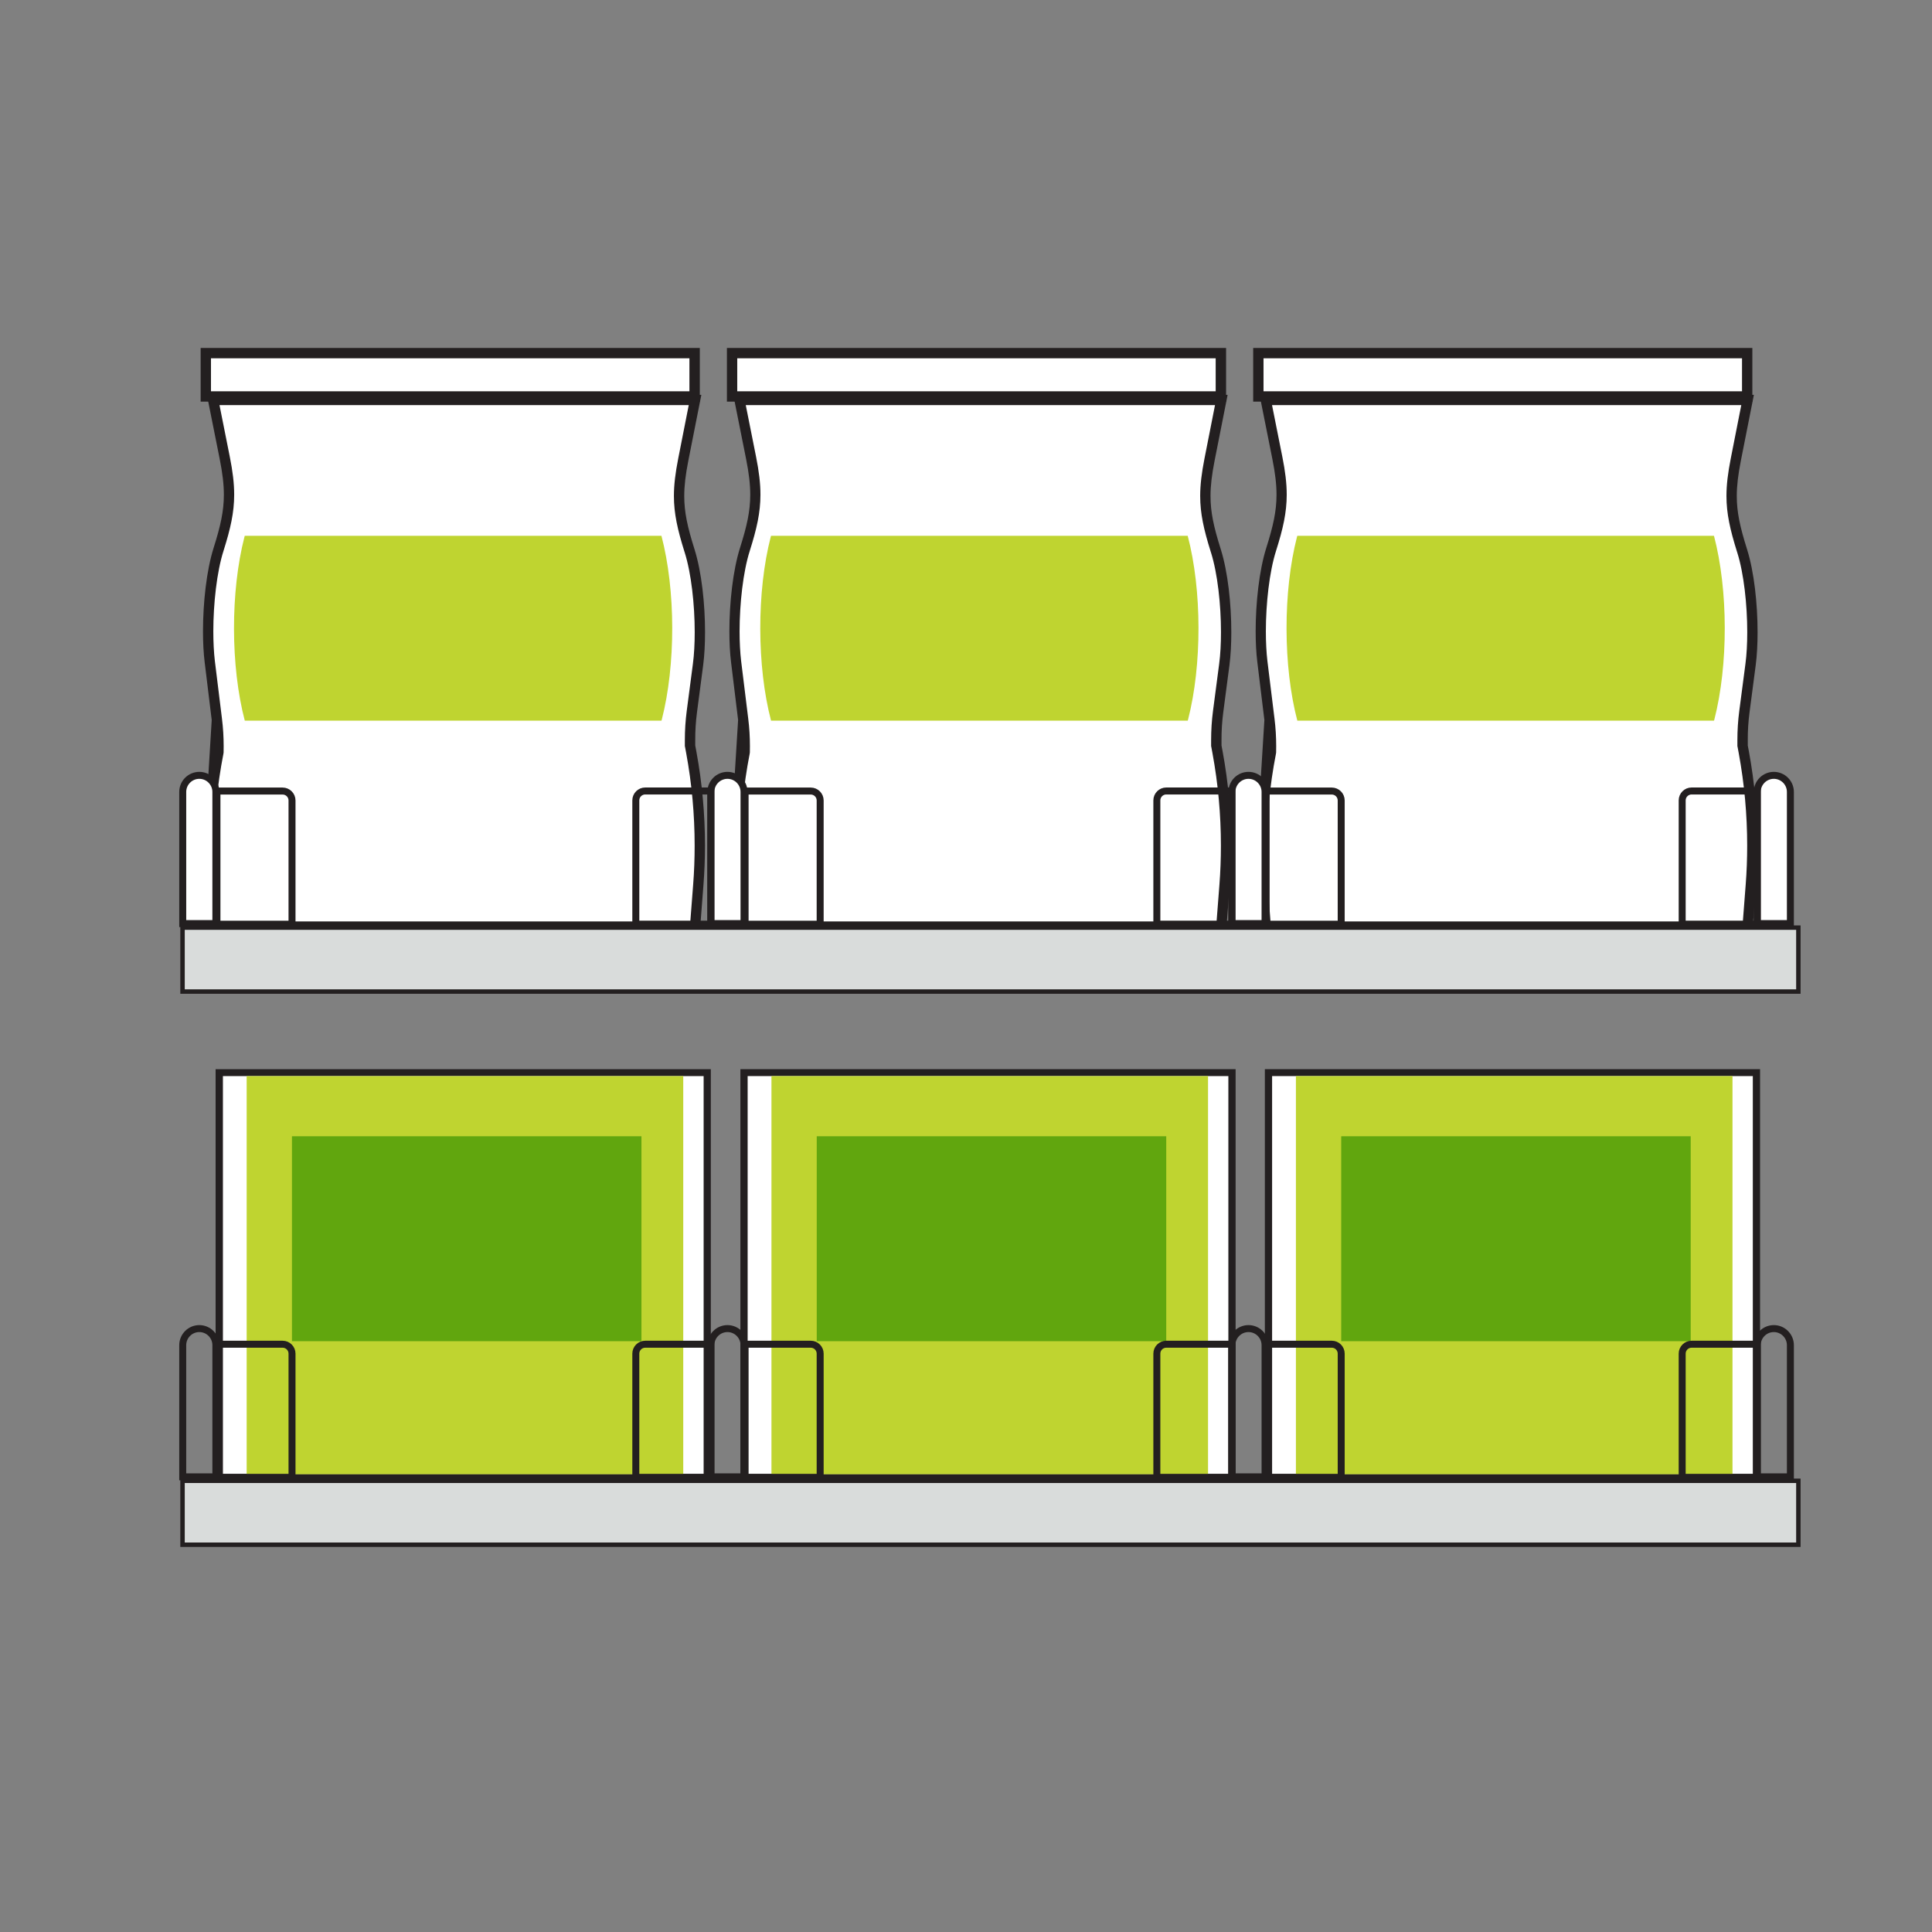
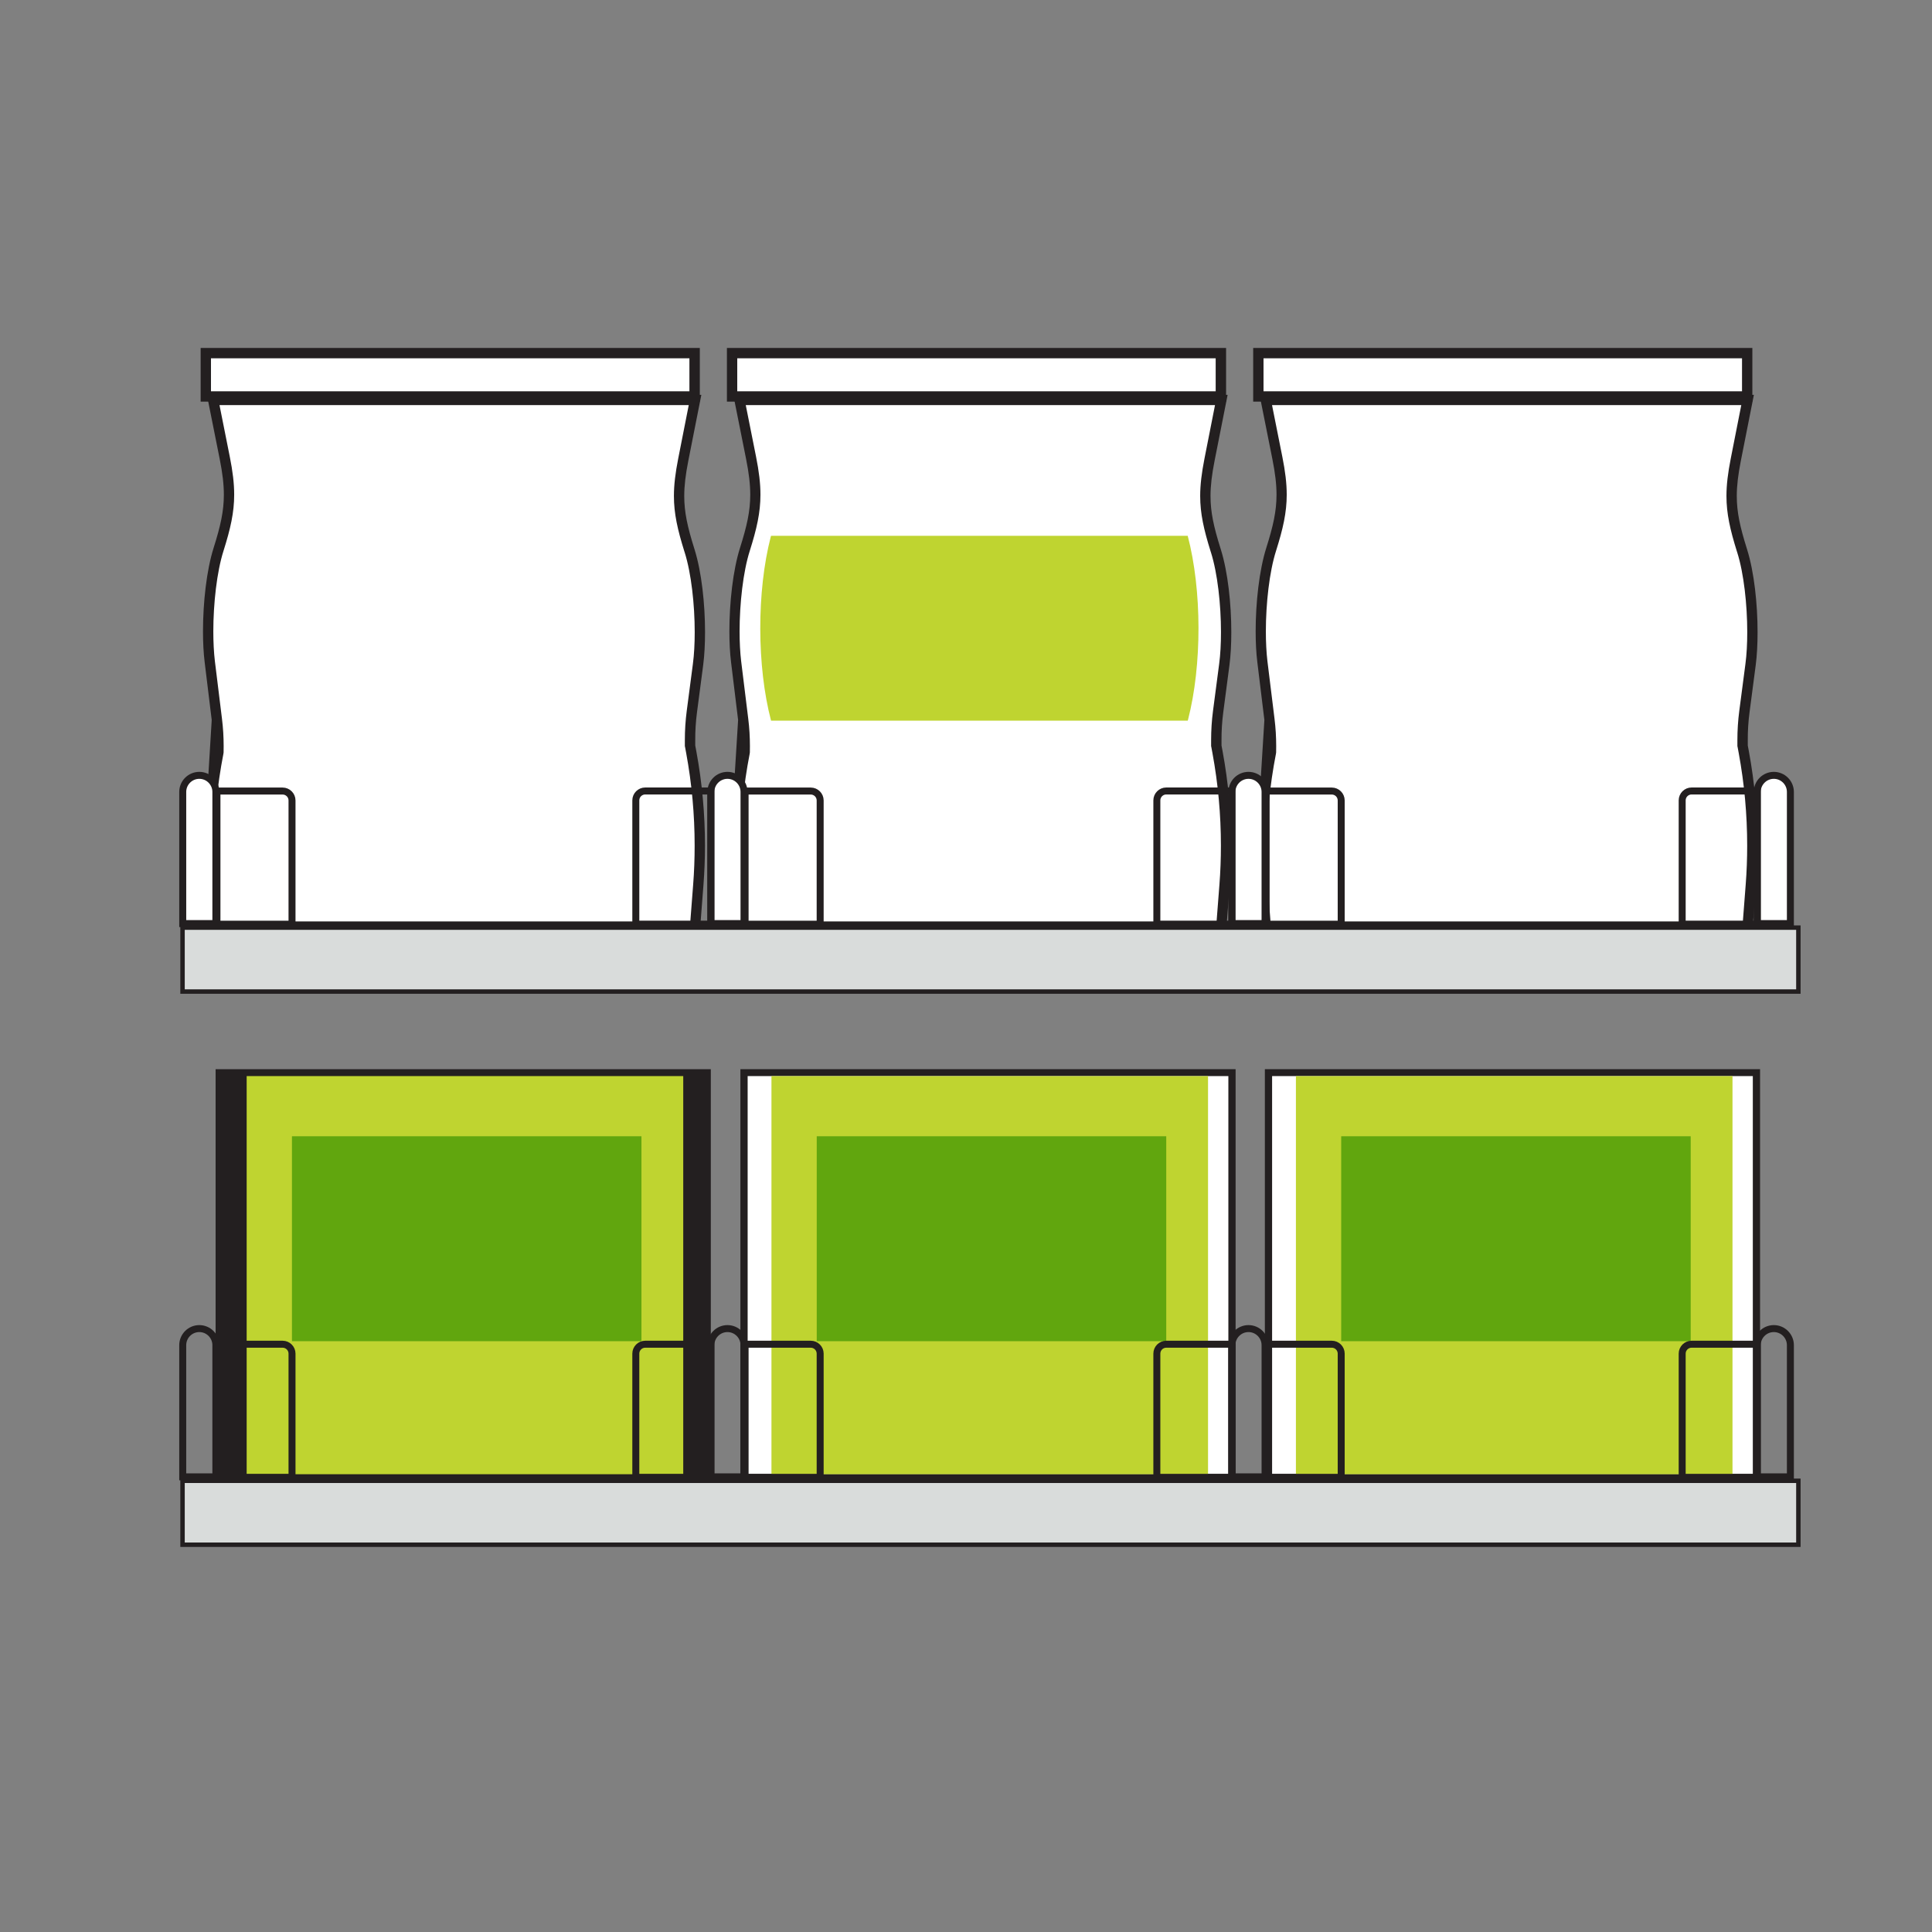
<svg xmlns="http://www.w3.org/2000/svg" id="Layer_1" viewBox="0 0 288 288">
  <rect x="0" y="0" width="288" height="288" fill="#808080" stroke="none" />
  <defs>
    <style> .cls-1 { fill: #231f20; } .cls-2 { fill: #61a60e; } .cls-3, .cls-4 { fill: #fff; } .cls-5 { fill: none; } .cls-5, .cls-6, .cls-4 { stroke: #231f20; stroke-miterlimit: 10; } .cls-5, .cls-4 { stroke-width: 1.04px; } .cls-6 { fill: #d9dcdb; stroke-width: .66px; } .cls-7 { fill: #bfd430; } </style>
  </defs>
  <g>
    <rect class="cls-3" x="30.68" y="52.64" width="72.86" height="6.45" />
    <polygon class="cls-1" points="103.54 59.1 103.54 58.33 31.45 58.33 31.45 53.41 102.77 53.41 102.77 59.1 103.54 59.1 103.54 58.33 103.54 59.1 104.32 59.1 104.32 51.87 29.91 51.87 29.91 59.87 104.32 59.87 104.32 59.1 103.54 59.1" />
    <g>
      <path class="cls-3" d="M103.6,138.14H31.77l-.41-5.36c-.53-6.88-.13-13.78,1.2-20.59.05-1.65-.03-3.31-.23-4.95l-1.05-8.61c-.57-4.68-.13-12.2,1.31-16.75,1.7-5.36,2.01-8.15.92-13.61l-1.73-8.64h71.83l-1.76,8.89c-1.07,5.41-.77,8.16.9,13.47l.05.15c1.44,4.61,1.87,12.2,1.25,16.93l-.92,7.02c-.22,1.71-.31,3.42-.26,5.13l.17.91c1.21,6.54,1.56,13.18,1.05,19.78l-.48,6.23Z" />
      <path class="cls-1" d="M30.37,126.87c0,1.99.08,3.98.23,5.96l.47,6.07h73.24l.05-.71-.76-.06v-.77H32.49l-.36-4.65c-.15-1.95-.23-3.9-.23-5.84,0-4.87.47-9.73,1.41-14.54v-.06s.02-.06.02-.06c0-.33.01-.66.01-.99,0-1.36-.08-2.72-.25-4.08l-1.06-8.61c-.15-1.28-.23-2.8-.23-4.42,0-4.11.52-8.87,1.52-12,1.04-3.29,1.59-5.71,1.59-8.37,0-1.7-.22-3.48-.65-5.63l-1.54-7.72h69.95l-1.57,7.97c-.42,2.14-.64,3.9-.64,5.57,0,2.63.54,5.01,1.56,8.28l.05.15c.98,3.11,1.49,7.78,1.49,11.87,0,1.73-.09,3.37-.27,4.73l-.92,7.02c-.19,1.45-.28,2.9-.28,4.36v.9s.02.06.02.06l.18.97c.84,4.56,1.26,9.17,1.26,13.78,0,1.93-.07,3.87-.22,5.8l-.48,6.22.77.06v-.77.77l.76.06.48-6.22c.15-1.97.23-3.95.23-5.92,0-4.71-.43-9.41-1.29-14.06l-.17-.91-.76.14.77-.02v-.85c-.01-1.39.08-2.78.26-4.16l.92-7.02c.19-1.45.28-3.15.28-4.93,0-4.22-.51-8.97-1.56-12.33l-.05-.16c-1.01-3.22-1.49-5.4-1.49-7.81,0-1.54.2-3.19.61-5.27l1.94-9.81H30.84l1.91,9.56c.42,2.1.62,3.77.62,5.33,0,2.43-.49,4.65-1.52,7.9-1.07,3.39-1.59,8.22-1.59,12.46,0,1.67.08,3.25.25,4.61l1.05,8.61" />
      <line class="cls-1" x1="31.79" y1="112.16" x2="32.56" y2="112.19" />
-       <path class="cls-7" d="M98.6,107.43h-62.11c-2.13-8.11-2.14-19.29-.05-27.4l.05-.16h62.11c2.13,8.11,2.14,19.29.05,27.41l-.05.16Z" />
    </g>
  </g>
  <g>
    <rect class="cls-3" x="109.13" y="52.64" width="72.86" height="6.45" />
    <polygon class="cls-1" points="181.99 59.1 181.99 58.33 109.9 58.33 109.9 53.41 181.22 53.41 181.22 59.1 181.99 59.1 181.99 58.33 181.99 59.1 182.77 59.1 182.77 51.87 108.36 51.87 108.36 59.87 182.77 59.87 182.77 59.1 181.99 59.1" />
    <g>
      <path class="cls-3" d="M182.05,138.14h-71.83l-.41-5.36c-.53-6.88-.13-13.78,1.2-20.59.05-1.65-.03-3.31-.23-4.95l-1.05-8.61c-.57-4.68-.13-12.2,1.31-16.75,1.7-5.36,2.01-8.15.92-13.61l-1.73-8.64h71.83l-1.76,8.89c-1.07,5.41-.77,8.16.9,13.47l.05.15c1.44,4.61,1.87,12.2,1.25,16.93l-.92,7.02c-.22,1.71-.31,3.42-.26,5.13l.17.91c1.21,6.54,1.56,13.18,1.05,19.78l-.48,6.23Z" />
      <path class="cls-1" d="M108.82,126.87c0,1.99.08,3.98.23,5.96l.47,6.07h73.24l.05-.71-.76-.06v-.77h-71.11l-.36-4.65c-.15-1.95-.23-3.9-.23-5.84,0-4.87.47-9.73,1.41-14.54v-.06s.02-.06.02-.06c0-.33.01-.66.01-.99,0-1.36-.08-2.72-.25-4.08l-1.06-8.61c-.15-1.28-.23-2.8-.23-4.42,0-4.11.52-8.87,1.52-12,1.04-3.29,1.59-5.71,1.59-8.37,0-1.7-.22-3.48-.65-5.63l-1.54-7.72h69.95l-1.57,7.97c-.42,2.14-.64,3.9-.64,5.57,0,2.63.54,5.01,1.56,8.28l.05.15c.98,3.11,1.49,7.78,1.49,11.87,0,1.73-.09,3.37-.27,4.73l-.92,7.02c-.19,1.45-.28,2.9-.28,4.36v.9s.02.06.02.06l.18.97c.84,4.56,1.26,9.17,1.26,13.78,0,1.93-.07,3.87-.22,5.8l-.48,6.22.77.06v-.77.77l.76.06.48-6.22c.15-1.97.23-3.95.23-5.92,0-4.71-.43-9.41-1.29-14.06l-.17-.91-.76.14.77-.02v-.85c-.01-1.39.08-2.78.26-4.16l.92-7.02c.19-1.45.28-3.15.28-4.93,0-4.22-.51-8.97-1.56-12.33l-.05-.16c-1.01-3.22-1.49-5.4-1.49-7.81,0-1.54.2-3.19.61-5.27l1.94-9.81h-73.69l1.91,9.56c.42,2.1.62,3.77.62,5.33,0,2.43-.49,4.65-1.52,7.9-1.07,3.39-1.59,8.22-1.59,12.46,0,1.67.08,3.25.25,4.61l1.05,8.61" />
      <line class="cls-1" x1="110.24" y1="112.16" x2="111.01" y2="112.19" />
      <path class="cls-7" d="M177.05,107.43h-62.11c-2.13-8.11-2.14-19.29-.05-27.4l.05-.16h62.11c2.13,8.11,2.14,19.29.05,27.41l-.05.16Z" />
    </g>
  </g>
  <g>
    <rect class="cls-3" x="187.58" y="52.64" width="72.86" height="6.45" />
    <polygon class="cls-1" points="260.45 59.1 260.45 58.33 188.35 58.33 188.35 53.41 259.68 53.41 259.68 59.1 260.45 59.1 260.45 58.33 260.45 59.1 261.22 59.1 261.22 51.87 186.81 51.87 186.81 59.87 261.22 59.87 261.22 59.1 260.45 59.1" />
    <g>
      <path class="cls-3" d="M260.5,138.14h-71.83l-.41-5.36c-.53-6.88-.13-13.78,1.2-20.59.05-1.65-.03-3.31-.23-4.95l-1.05-8.61c-.57-4.68-.13-12.2,1.31-16.75,1.7-5.36,2.01-8.15.92-13.61l-1.73-8.64h71.83l-1.76,8.89c-1.07,5.41-.77,8.16.9,13.47l.05.15c1.44,4.61,1.87,12.2,1.25,16.93l-.92,7.02c-.22,1.71-.31,3.42-.26,5.13l.17.91c1.21,6.54,1.56,13.18,1.05,19.78l-.48,6.23Z" />
      <path class="cls-1" d="M187.27,126.87c0,1.99.08,3.98.23,5.96l.47,6.07h73.24l.05-.71-.76-.06v-.77h-71.11l-.36-4.65c-.15-1.95-.23-3.9-.23-5.84,0-4.87.47-9.73,1.41-14.54v-.06s.02-.06.02-.06c0-.33.01-.66.01-.99,0-1.36-.08-2.72-.25-4.08l-1.06-8.61c-.15-1.28-.23-2.8-.23-4.42,0-4.11.52-8.87,1.52-12,1.04-3.29,1.59-5.71,1.59-8.37,0-1.7-.22-3.48-.65-5.63l-1.54-7.72h69.95l-1.57,7.97c-.42,2.14-.64,3.9-.64,5.57,0,2.63.54,5.01,1.56,8.28l.05.15c.98,3.11,1.49,7.78,1.49,11.87,0,1.73-.09,3.37-.27,4.73l-.92,7.02c-.19,1.45-.28,2.9-.28,4.36v.9s.02.06.02.06l.18.97c.84,4.56,1.26,9.17,1.26,13.78,0,1.93-.07,3.87-.22,5.8l-.48,6.22.77.06v-.77.77l.76.06.48-6.22c.15-1.97.23-3.95.23-5.92,0-4.71-.43-9.41-1.29-14.06l-.17-.91-.76.14.77-.02v-.85c-.01-1.39.08-2.78.26-4.16l.92-7.02c.19-1.45.28-3.15.28-4.93,0-4.22-.51-8.97-1.56-12.33l-.05-.16c-1.01-3.22-1.49-5.4-1.49-7.81,0-1.54.2-3.19.61-5.27l1.94-9.81h-73.69l1.91,9.56c.42,2.1.62,3.77.62,5.33,0,2.43-.49,4.65-1.52,7.9-1.07,3.39-1.59,8.22-1.59,12.46,0,1.67.08,3.25.25,4.61l1.05,8.61" />
      <line class="cls-1" x1="188.69" y1="112.16" x2="189.46" y2="112.19" />
-       <path class="cls-7" d="M255.5,107.43h-62.11c-2.13-8.11-2.14-19.29-.05-27.4l.05-.16h62.11c2.13,8.11,2.14,19.29.05,27.41l-.05.16Z" />
    </g>
  </g>
  <rect class="cls-6" x="27.21" y="138.28" width="240.87" height="9.53" />
  <g>
    <path class="cls-4" d="M108.44,115.58h0c1.36,0,2.47,1.11,2.47,2.47v19.63h-4.94v-19.63c0-1.36,1.11-2.47,2.47-2.47Z" />
    <path class="cls-5" d="M111.07,117.92h9.79c.77,0,1.4.63,1.4,1.4v18.45h-11.19v-19.85h0Z" />
    <path class="cls-5" d="M94.78,117.92h11.19v18.45c0,.77-.63,1.4-1.4,1.4h-9.79v-19.85h0Z" transform="translate(200.75 255.68) rotate(-180)" />
  </g>
  <g>
    <path class="cls-4" d="M29.71,115.58h0c1.36,0,2.47,1.11,2.47,2.47v19.63h-4.94v-19.63c0-1.36,1.11-2.47,2.47-2.47Z" />
    <path class="cls-5" d="M32.34,117.92h9.79c.77,0,1.4.63,1.4,1.4v18.45h-11.19v-19.85h0Z" />
  </g>
  <g>
    <path class="cls-4" d="M186.11,115.58h0c1.36,0,2.47,1.11,2.47,2.47v19.63h-4.94v-19.63c0-1.36,1.11-2.47,2.47-2.47Z" />
    <path class="cls-5" d="M188.74,117.92h9.79c.77,0,1.4.63,1.4,1.4v18.45h-11.19v-19.85h0Z" />
    <path class="cls-5" d="M172.46,117.92h11.19v18.45c0,.77-.63,1.4-1.4,1.4h-9.79v-19.85h0Z" transform="translate(356.1 255.68) rotate(-180)" />
  </g>
  <g>
    <path class="cls-4" d="M264.42,115.58h0c1.36,0,2.47,1.11,2.47,2.47v19.63h-4.94v-19.63c0-1.36,1.11-2.47,2.47-2.47Z" />
    <path class="cls-5" d="M250.76,117.92h11.19v18.45c0,.77-.63,1.4-1.4,1.4h-9.79v-19.85h0Z" transform="translate(512.71 255.68) rotate(-180)" />
  </g>
  <rect class="cls-6" x="27.21" y="220.74" width="240.87" height="9.53" />
  <g>
    <rect class="cls-3" x="32.68" y="159.89" width="72.74" height="60.33" />
-     <path class="cls-1" d="M33.23,160.41h71.66v59.31H33.23v-59.31ZM32.14,220.74h73.82v-61.36H32.14v61.36Z" />
+     <path class="cls-1" d="M33.23,160.41h71.66H33.23v-59.31ZM32.14,220.74h73.82v-61.36H32.14v61.36Z" />
    <rect class="cls-7" x="36.77" y="160.41" width="65.08" height="59.35" />
    <rect class="cls-2" x="43.52" y="169.38" width="52.1" height="30.55" />
  </g>
  <g>
    <rect class="cls-3" x="110.91" y="159.89" width="72.74" height="60.33" />
    <path class="cls-1" d="M111.45,160.41h71.66v59.31h-71.66v-59.31ZM110.37,220.74h73.82v-61.36h-73.82v61.36Z" />
    <rect class="cls-7" x="115" y="160.41" width="65.08" height="59.35" />
    <rect class="cls-2" x="121.75" y="169.38" width="52.1" height="30.55" />
  </g>
  <g>
    <rect class="cls-3" x="189.09" y="159.89" width="72.74" height="60.33" />
    <path class="cls-1" d="M189.63,160.41h71.66v59.31h-71.66v-59.31ZM188.55,220.74h73.82v-61.36h-73.82v61.36Z" />
    <rect class="cls-7" x="193.18" y="160.41" width="65.08" height="59.35" />
    <rect class="cls-2" x="199.93" y="169.38" width="52.1" height="30.55" />
  </g>
  <g>
    <path class="cls-5" d="M108.44,198.05h0c1.36,0,2.47,1.11,2.47,2.47v19.63h-4.94v-19.63c0-1.36,1.11-2.47,2.47-2.47Z" />
    <path class="cls-5" d="M111.07,200.38h9.79c.77,0,1.4.63,1.4,1.4v18.45h-11.19v-19.85h0Z" />
    <path class="cls-5" d="M94.78,200.38h11.19v18.45c0,.77-.63,1.4-1.4,1.4h-9.79v-19.85h0Z" transform="translate(200.75 420.61) rotate(-180)" />
  </g>
  <g>
    <path class="cls-5" d="M29.71,198.05h0c1.36,0,2.47,1.11,2.47,2.47v19.63h-4.94v-19.63c0-1.36,1.11-2.47,2.47-2.47Z" />
    <path class="cls-5" d="M32.34,200.38h9.79c.77,0,1.4.63,1.4,1.4v18.45h-11.19v-19.85h0Z" />
  </g>
  <g>
    <path class="cls-5" d="M186.11,198.05h0c1.36,0,2.47,1.11,2.47,2.47v19.63h-4.94v-19.63c0-1.36,1.11-2.47,2.47-2.47Z" />
    <path class="cls-5" d="M188.74,200.38h9.79c.77,0,1.4.63,1.4,1.4v18.45h-11.19v-19.85h0Z" />
    <path class="cls-5" d="M172.46,200.38h11.19v18.45c0,.77-.63,1.4-1.4,1.4h-9.79v-19.85h0Z" transform="translate(356.1 420.61) rotate(-180)" />
  </g>
  <g>
    <path class="cls-5" d="M264.42,198.05h0c1.36,0,2.47,1.11,2.47,2.47v19.63h-4.94v-19.63c0-1.36,1.11-2.47,2.47-2.47Z" />
    <path class="cls-5" d="M250.76,200.38h11.19v18.45c0,.77-.63,1.4-1.4,1.4h-9.79v-19.85h0Z" transform="translate(512.71 420.61) rotate(-180)" />
  </g>
</svg>